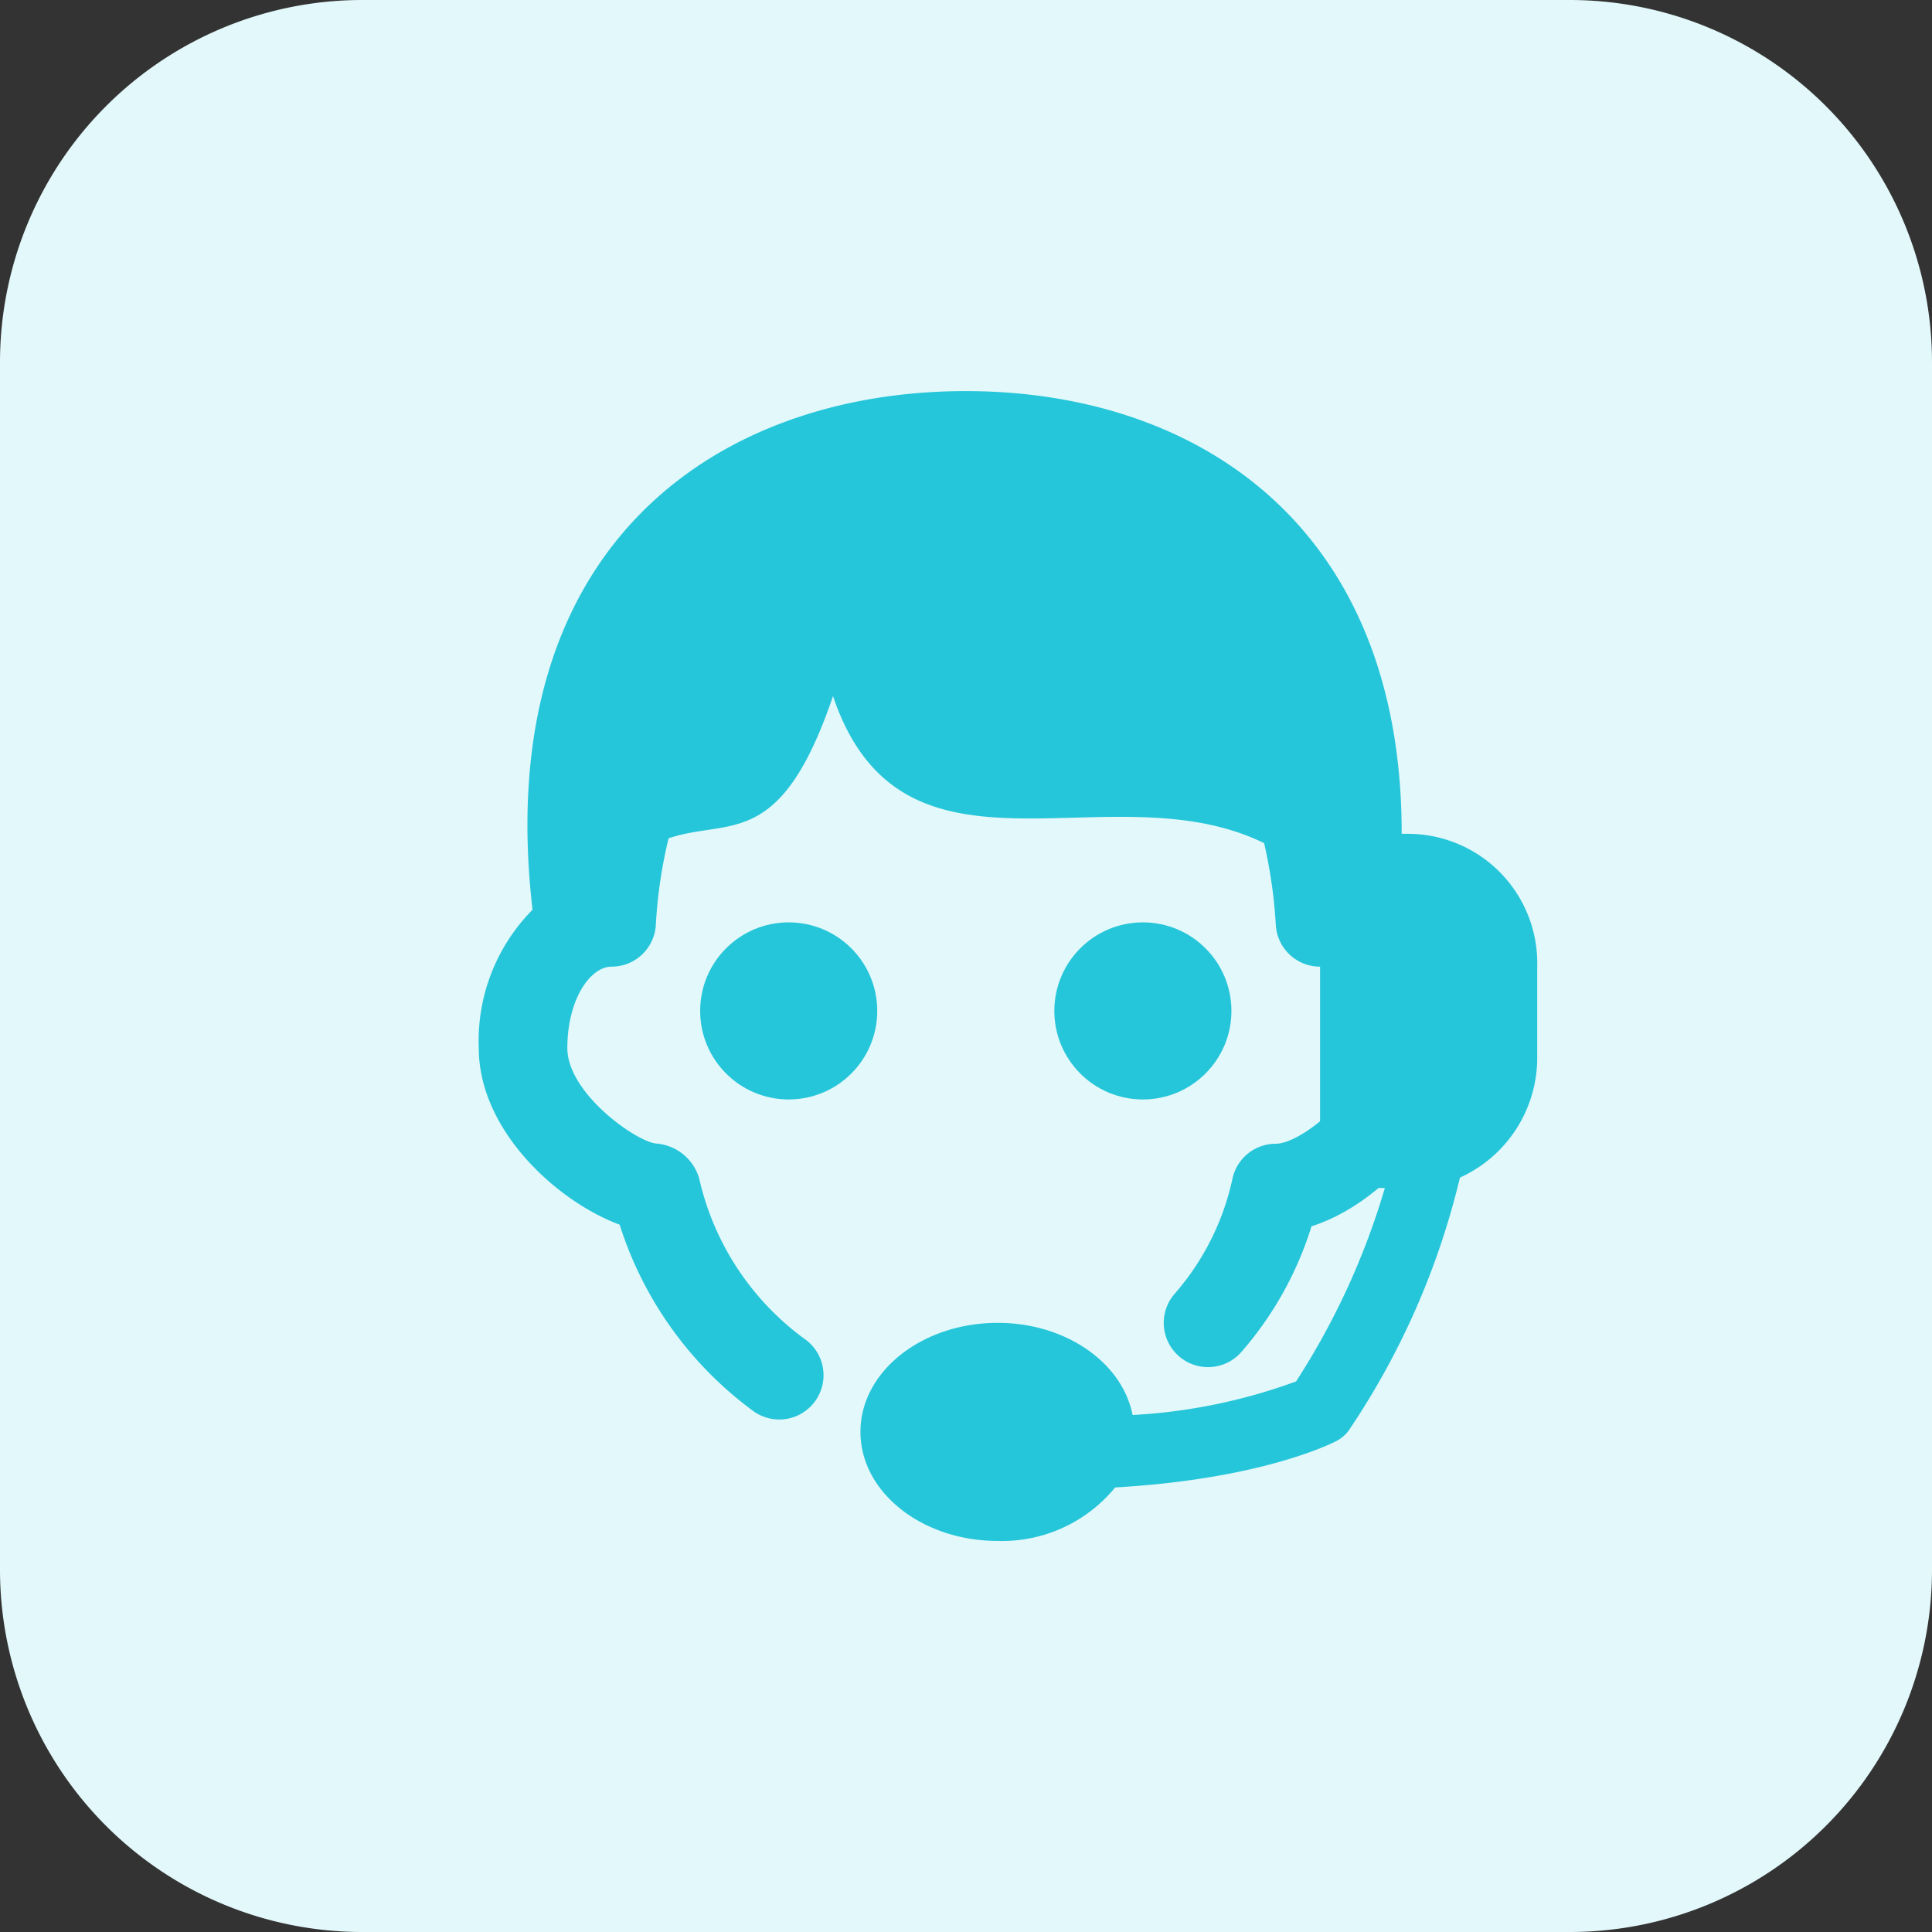
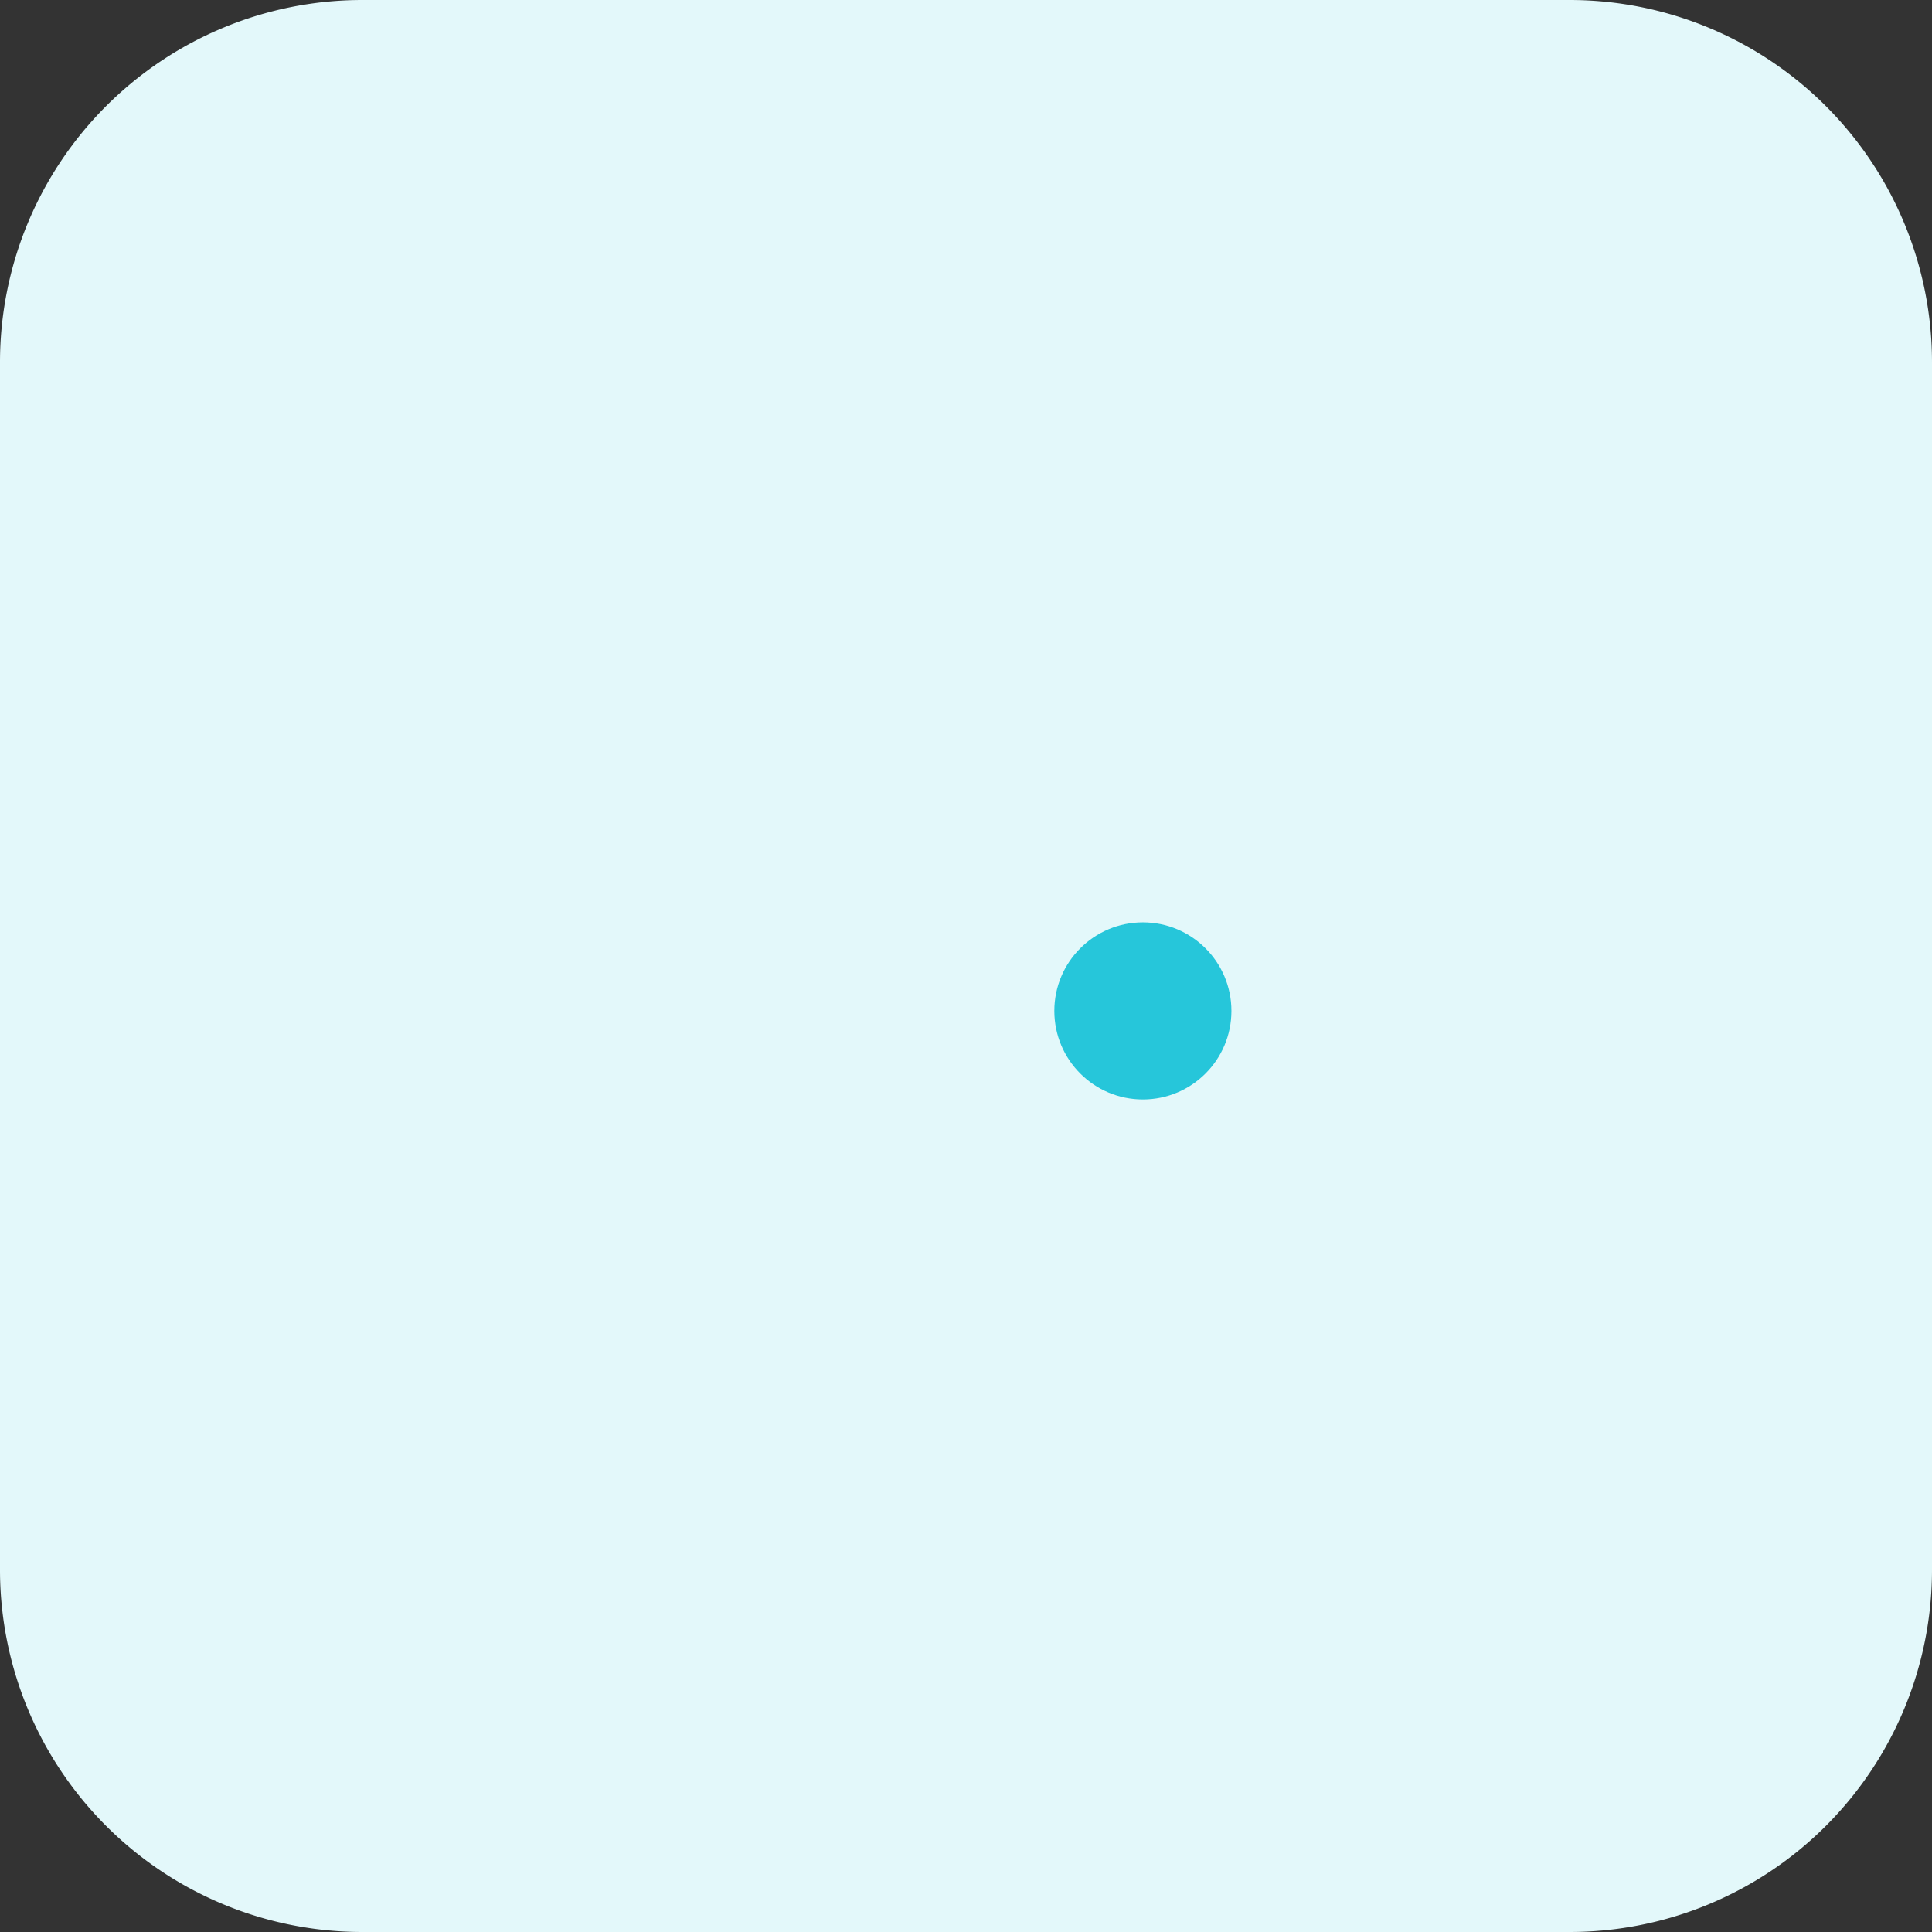
<svg xmlns="http://www.w3.org/2000/svg" width="65" height="65" viewBox="0 0 65 65">
  <rect x="0" y="0" width="65" height="65" fill="#333333" stroke="none" />
  <g id="i-support" transform="translate(-3368.988 -3496.484)">
    <path id="Path_771" data-name="Path 771" d="M3421.8,3561.484h-40.625a12.187,12.187,0,0,1-12.187-12.188v-40.625a12.187,12.187,0,0,1,12.187-12.187H3421.8a12.188,12.188,0,0,1,12.188,12.187V3549.3A12.188,12.188,0,0,1,3421.8,3561.484Z" fill="#e3f8fa" />
    <g id="Group_1653" data-name="Group 1653">
      <g id="Group_1652" data-name="Group 1652">
        <circle id="Ellipse_287" data-name="Ellipse 287" cx="2.979" cy="2.979" r="2.979" transform="translate(3404.46 3527.516)" fill="#26c6da" />
-         <circle id="Ellipse_288" data-name="Ellipse 288" cx="2.979" cy="2.979" r="2.979" transform="translate(3392.544 3527.516)" fill="#26c6da" />
-         <path id="Path_989" data-name="Path 989" d="M3416.011,3527.111c1.237-12.269-6.215-17.469-14.53-17.469s-16,5.16-14.577,17.45a6.269,6.269,0,0,0-1.808,4.654c0,2.789,2.672,5.18,4.739,5.94a12.445,12.445,0,0,0,4.463,6.247,1.489,1.489,0,1,0,1.815-2.362,9.193,9.193,0,0,1-3.6-5.432,1.632,1.632,0,0,0-1.443-1.181c-.67-.058-2.994-1.69-2.994-3.212,0-1.639.77-2.74,1.49-2.74a1.49,1.49,0,0,0,1.487-1.405,15.971,15.971,0,0,1,.429-2.913c2.043-.692,3.761.433,5.531-4.784,2.342,6.917,9.306,2.4,14.505,4.947a16.564,16.564,0,0,1,.393,2.748,1.49,1.49,0,0,0,1.487,1.407c.593,0,1.49,1.092,1.49,2.74,0,1.5-2.115,3.218-2.979,3.218a1.488,1.488,0,0,0-1.457,1.181,8.673,8.673,0,0,1-1.951,3.875,1.489,1.489,0,1,0,2.259,1.941,11.691,11.691,0,0,0,2.352-4.219c2.3-.73,4.755-3.338,4.755-6A6.335,6.335,0,0,0,3416.011,3527.111Z" fill="#26c6da" />
      </g>
-       <path id="Path_990" data-name="Path 990" d="M3416.376,3524.537H3413.4v11.916h2.18a24.883,24.883,0,0,1-2.987,6.507,18.869,18.869,0,0,1-5.5,1.13c-.345-1.755-2.238-3.1-4.54-3.1-2.55,0-4.616,1.642-4.616,3.668s2.066,3.669,4.616,3.669a4.913,4.913,0,0,0,3.953-1.8c4.98-.281,7.349-1.511,7.459-1.569a1.208,1.208,0,0,0,.42-.377,25.95,25.95,0,0,0,3.721-8.478,4.429,4.429,0,0,0,2.6-4.112v-2.979A4.352,4.352,0,0,0,3416.376,3524.537Z" fill="#26c6da" />
    </g>
  </g>
</svg>